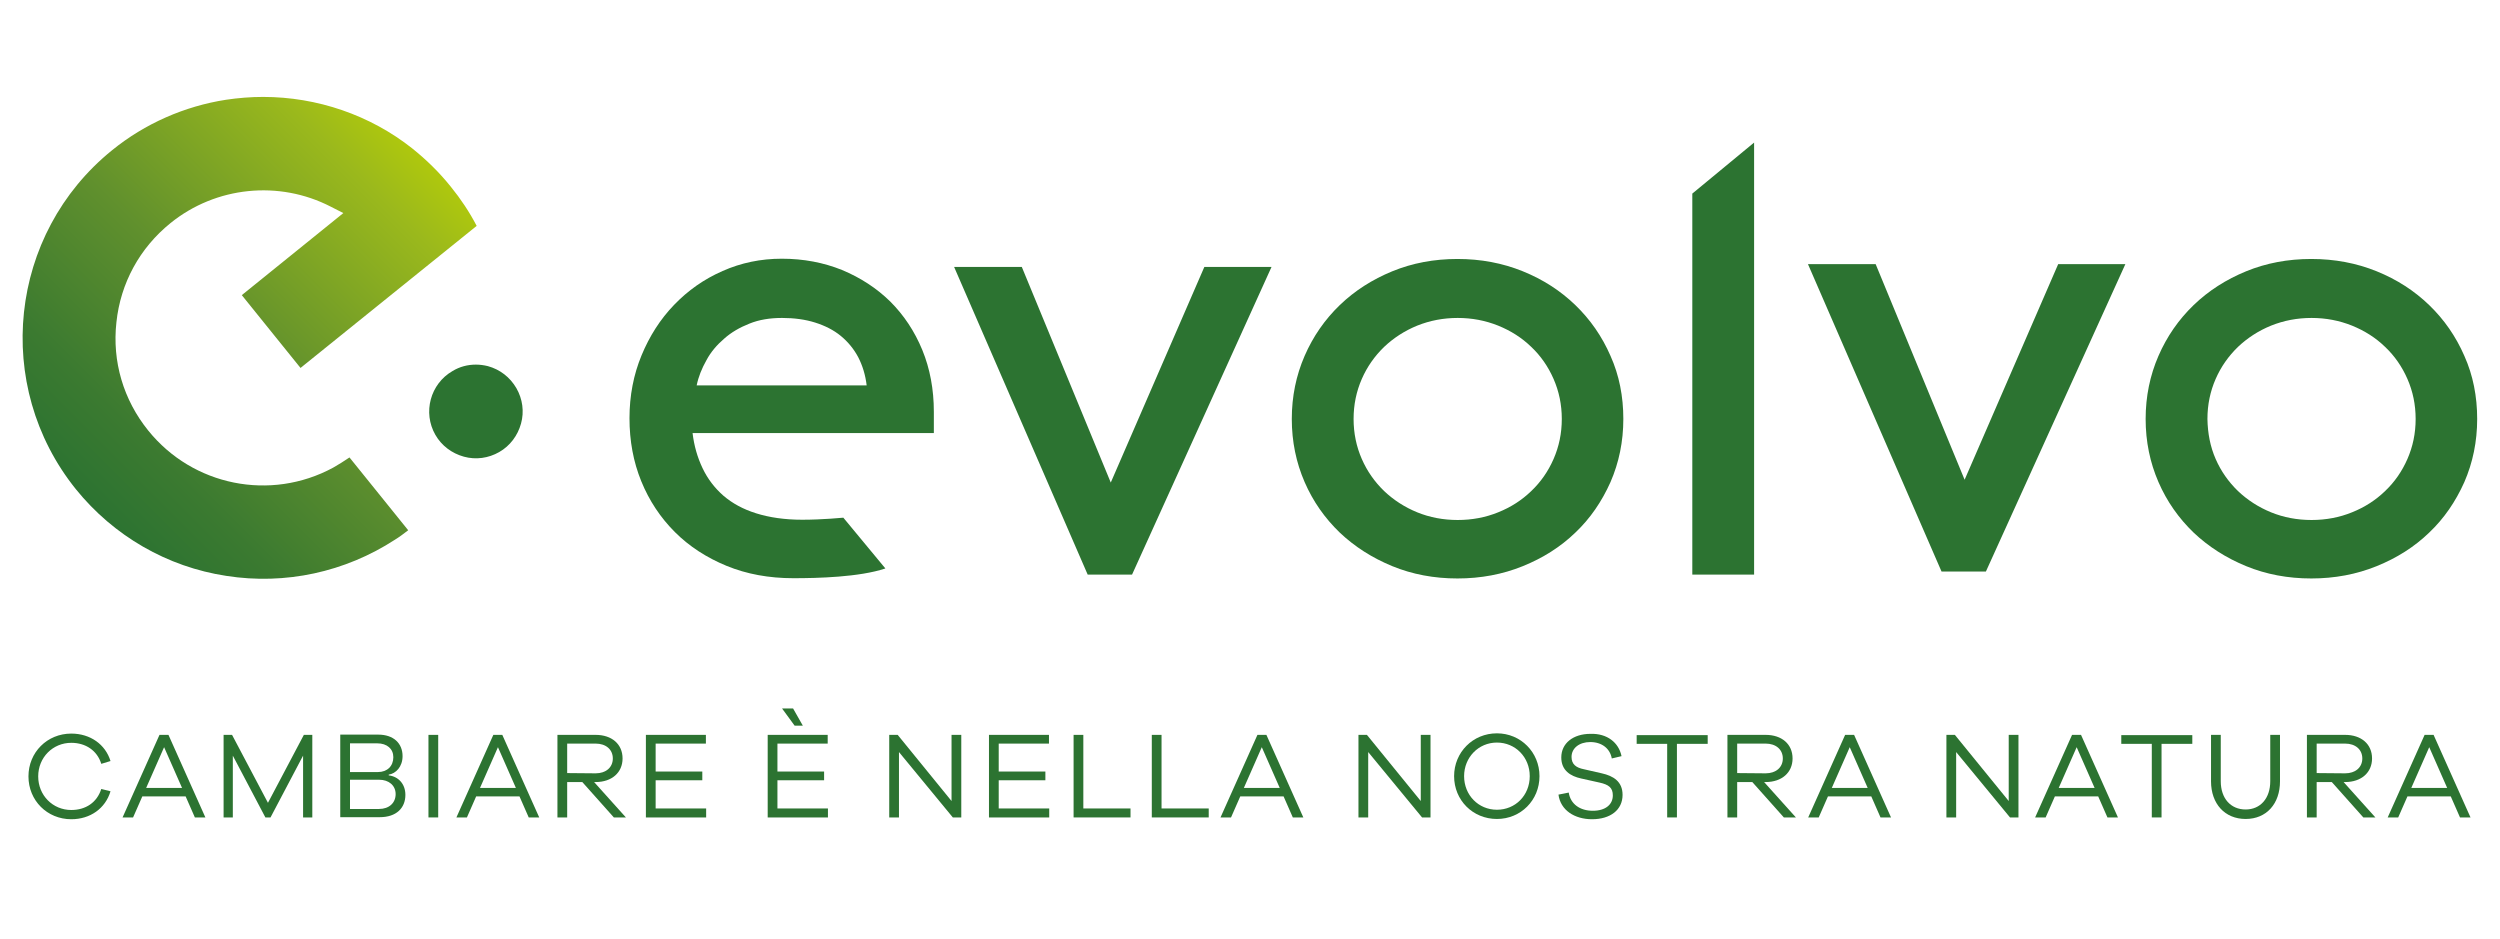
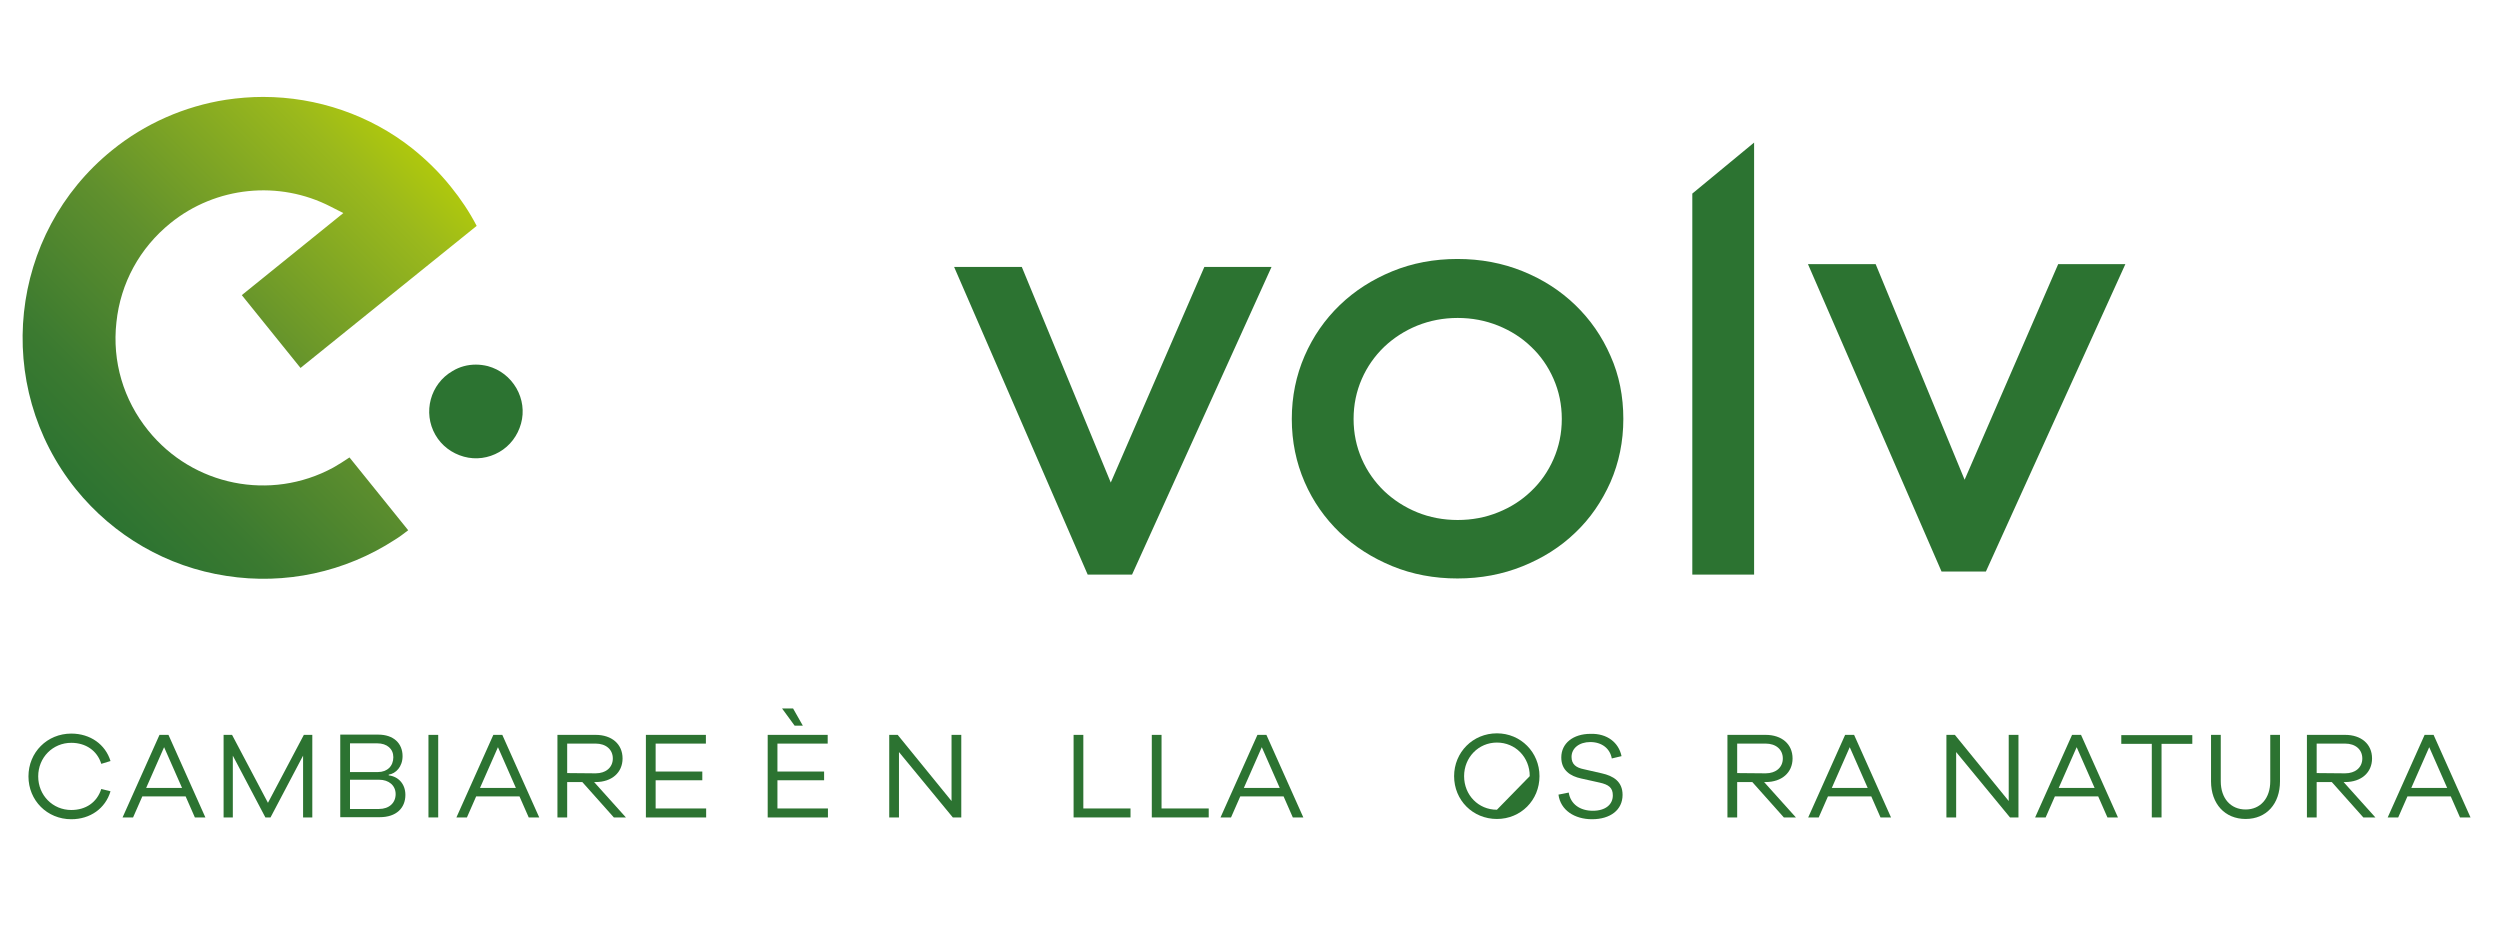
<svg xmlns="http://www.w3.org/2000/svg" version="1.1" id="Livello_1" x="0px" y="0px" viewBox="0 0 975 366.3" style="enable-background:new 0 0 975 366.3;" xml:space="preserve">
  <style type="text/css"> .st0{fill:#2C7331;} .st1{fill:url(#SVGID_1_);} </style>
  <g>
-     <path class="st0" d="M345.3,221.7c-10.2,3.4-26.4,3.8-35.9,3.8s-18.2-1.6-26-4.8s-14.6-7.6-20.2-13.2c-5.6-5.6-10-12.2-13.1-19.8 s-4.6-15.8-4.6-24.6s1.6-17,4.7-24.5c3.1-7.5,7.3-14.1,12.7-19.7s11.6-10,18.9-13.2c7.2-3.2,14.9-4.8,23.1-4.8 c8.5,0,16.3,1.5,23.5,4.4c7.2,3,13.5,7.1,18.8,12.3c5.3,5.3,9.5,11.6,12.5,18.9s4.5,15.4,4.5,24.1v8.3h-94.1 c0.6,5,1.9,9.5,3.9,13.7s4.7,7.7,8.1,10.7c3.5,3,7.7,5.3,12.8,6.9c5.1,1.6,11.1,2.5,18,2.5c7.8,0,16-0.8,16-0.8L345.3,221.7z M292.3,126.2c-3.8,1.5-7.1,3.4-9.9,5.9c-2.8,2.4-5.2,5.2-6.9,8.4c-1.8,3.2-3.1,6.4-3.8,9.8H338c-0.5-4.1-1.6-7.7-3.3-11 c-1.7-3.2-4-6-6.8-8.3s-6.2-4-10-5.2s-8.1-1.8-12.9-1.8C300.2,124,296,124.7,292.3,126.2z" />
    <path class="st0" d="M372.1,104.1h26.4l34.7,84.1l36.5-84.1h26.2l-54.4,120h-17.3L372.1,104.1z" />
    <path class="st0" d="M508.8,138.8c3.3-7.6,7.9-14.2,13.7-19.8c5.8-5.6,12.7-10,20.5-13.2s16.3-4.8,25.4-4.8s17.6,1.6,25.5,4.8 c7.9,3.2,14.7,7.6,20.5,13.2s10.4,12.2,13.7,19.8c3.4,7.6,5,15.8,5,24.6s-1.7,17-5,24.6c-3.4,7.6-7.9,14.2-13.7,19.7 c-5.8,5.6-12.6,9.9-20.5,13.1c-7.9,3.2-16.4,4.8-25.5,4.8s-17.6-1.6-25.4-4.8c-7.8-3.2-14.7-7.6-20.5-13.1 c-5.8-5.6-10.4-12.1-13.7-19.7c-3.3-7.6-5-15.8-5-24.6S505.5,146.4,508.8,138.8z M531.1,179c2.1,4.8,5,8.9,8.7,12.5 c3.7,3.5,8,6.3,12.9,8.3c4.9,2,10.2,3,15.8,3c5.6,0,10.9-1,15.8-3c5-2,9.3-4.8,12.9-8.3c3.7-3.5,6.6-7.7,8.7-12.5s3.2-10,3.2-15.6 s-1.1-10.8-3.2-15.6c-2.1-4.8-5-9-8.7-12.5c-3.7-3.6-8-6.3-12.9-8.3c-5-2-10.2-3-15.8-3c-5.6,0-10.8,1-15.8,3 c-4.9,2-9.2,4.8-12.9,8.3c-3.7,3.6-6.6,7.7-8.7,12.5c-2.1,4.8-3.2,10-3.2,15.6C527.9,169,529,174.2,531.1,179z" />
    <path class="st0" d="M684.1,224.1H660V75.5l24.1-19.9V224.1z" />
    <path class="st0" d="M705.1,103h26.4l34.7,84.1l36.5-84.1h26.2l-54.4,119.9h-17.3L705.1,103z" />
-     <path class="st0" d="M841.8,138.8c3.3-7.6,7.9-14.2,13.7-19.8c5.8-5.6,12.7-10,20.5-13.2s16.3-4.8,25.4-4.8s17.6,1.6,25.5,4.8 c7.9,3.2,14.7,7.6,20.5,13.2s10.4,12.2,13.7,19.8c3.4,7.6,5,15.8,5,24.6s-1.7,17-5,24.6c-3.4,7.6-7.9,14.2-13.7,19.7 c-5.8,5.6-12.6,9.9-20.5,13.1c-7.9,3.2-16.4,4.8-25.5,4.8s-17.6-1.6-25.4-4.8s-14.7-7.6-20.5-13.1c-5.8-5.6-10.4-12.1-13.7-19.7 c-3.3-7.6-5-15.8-5-24.6S838.5,146.4,841.8,138.8z M864.1,179c2.1,4.8,5,8.9,8.7,12.5c3.7,3.5,8,6.3,12.9,8.3s10.2,3,15.8,3 c5.6,0,10.9-1,15.8-3c5-2,9.3-4.8,12.9-8.3c3.7-3.5,6.6-7.7,8.7-12.5s3.2-10,3.2-15.6s-1.1-10.8-3.2-15.6c-2.1-4.8-5-9-8.7-12.5 c-3.7-3.6-8-6.3-12.9-8.3c-5-2-10.2-3-15.8-3c-5.6,0-10.8,1-15.8,3c-4.9,2-9.2,4.8-12.9,8.3c-3.7,3.6-6.6,7.7-8.7,12.5 s-3.2,10-3.2,15.6C861,169,862,174.2,864.1,179z" />
  </g>
  <g>
    <path class="st0" d="M190.3,142.8c-1.6-0.4-3.2-0.6-4.7-0.6c-3.2,0-6.3,0.8-9.1,2.5c-8.7,5-11.7,16.2-6.7,24.9 c2.4,4.2,6.4,7.2,11.1,8.5c4.7,1.3,9.6,0.6,13.8-1.8l0,0c4.2-2.4,7.2-6.4,8.5-11.1s0.6-9.6-1.8-13.8 C198.9,147.1,195,144.1,190.3,142.8z" />
  </g>
  <g>
    <linearGradient id="SVGID_1_" gradientUnits="userSpaceOnUse" x1="168.767" y1="301.248" x2="35.903" y2="168.384" gradientTransform="matrix(1 0 0 -1 0 366.298)">
      <stop offset="1.840691e-04" style="stop-color:#AFC80D" />
      <stop offset="0.119" style="stop-color:#9BB91C" />
      <stop offset="0.523" style="stop-color:#60902D" />
      <stop offset="0.83" style="stop-color:#3B7A30" />
      <stop offset="1" style="stop-color:#2C7331" />
    </linearGradient>
    <path class="st1" d="M129.9,182.4c-24.4,13.2-54.7,7.1-72.1-14.5c-9.7-12-14.1-27-12.4-42.2c1.6-15.3,9.1-29,21.1-38.7 c17.7-14.3,42.3-16.8,62.5-6.4l4.9,2.5l-39.6,32l22.9,28.4l68.7-55.4c-2.8-5.4-6.2-10.5-10.1-15.3c-4.4-5.5-9.5-10.5-15-14.9 c-16.4-13-37.1-20.1-58.2-20.1c-4.8,0-9.7,0.4-14.4,1.1C72,41.4,56.5,48.2,43.7,58.6C3.4,91.2-2.9,150.4,29.6,190.8 c14.7,18.2,35.6,30.3,58.7,33.8c23,3.6,46.3-1.5,65.7-14.1c1.8-1.1,3.5-2.4,5.2-3.7l-22.9-28.4C134.1,179.9,132,181.2,129.9,182.4z " />
  </g>
  <g>
    <path class="st0" d="M39.5,307.7l3.6,0.9c-2,6.7-7.9,10.9-15.3,10.9c-9.4,0-16.7-7.3-16.7-16.7s7.3-16.7,16.7-16.7 c7.4,0,13.3,4.2,15.3,10.7l-3.6,1.1c-1.6-5.2-6.1-8.2-11.7-8.2c-7.2,0-12.9,5.7-12.9,13.1c0,7.4,5.7,13.1,12.9,13.1 C33.4,315.9,37.8,313,39.5,307.7z" />
    <path class="st0" d="M76,318.8l-3.6-8.2H55.5l-3.6,8.2h-4.1l14.4-32.2h3.5l14.4,32.2H76z M64,291.4l-7,15.9h14L64,291.4z" />
    <path class="st0" d="M121.8,318.8h-3.6v-24.1l-12.7,24.1h-2l-12.7-24.1v24.1h-3.6v-32.2h3.3l14,26.5l14-26.5h3.3V318.8z" />
    <path class="st0" d="M151.6,302.4c3.6,0.4,6.5,3.2,6.5,7.6c0,5.1-3.5,8.7-10,8.7h-15.4v-32.2h14.8c6,0,9.5,3.4,9.5,8.4 c0,4.1-2.6,6.8-5.4,7.2V302.4z M136.5,301.1h10.9c3.6,0,6-2.3,6-5.8c0-3.2-2.4-5.4-6.3-5.4h-10.6V301.1z M147.8,315.5 c4,0,6.5-2.4,6.5-5.8s-2.7-5.6-6.4-5.6h-11.4v11.4L147.8,315.5L147.8,315.5z" />
    <path class="st0" d="M167.1,318.8v-32.2h3.8v32.2H167.1z" />
    <path class="st0" d="M206.2,318.8l-3.6-8.2h-16.9l-3.6,8.2H178l14.4-32.2h3.5l14.4,32.2H206.2z M194.2,291.4l-7,15.9h14 L194.2,291.4z" />
    <path class="st0" d="M239.4,318.8L227.1,305h-5.9v13.8h-3.8v-32.2h14.9c6.3,0,10.5,3.6,10.5,9.2c0,5.5-4.2,9.2-10.5,9.2h-0.6 l12.4,13.8H239.4z M232.3,301.6c4,0,6.7-2.3,6.7-5.8s-2.7-5.8-6.7-5.8h-11.1v11.5L232.3,301.6L232.3,301.6z" />
    <path class="st0" d="M275.4,318.8h-23.5v-32.2h23.4v3.4h-19.6v10.9h18.2v3.4h-18.2v11h19.7L275.4,318.8L275.4,318.8z" />
    <path class="st0" d="M322.9,318.8h-23.5v-32.2h23.4v3.4h-19.6v10.9h18.2v3.4h-18.2v11h19.7L322.9,318.8L322.9,318.8z M305,276.3 h4.3l3.8,6.7h-3.2L305,276.3z" />
    <path class="st0" d="M374.9,318.8h-3.3l-21-25.5v25.5h-3.8v-32.2h3.3l21,25.8v-25.8h3.8V318.8z" />
-     <path class="st0" d="M409.2,318.8h-23.5v-32.2h23.4v3.4h-19.6v10.9h18.2v3.4h-18.2v11h19.7V318.8z" />
    <path class="st0" d="M440.9,318.8h-22.2v-32.2h3.8v28.7h18.4V318.8z" />
    <path class="st0" d="M471.4,318.8h-22.2v-32.2h3.8v28.7h18.4V318.8z" />
    <path class="st0" d="M504.2,318.8l-3.6-8.2h-16.9l-3.6,8.2H476l14.4-32.2h3.5l14.4,32.2H504.2z M492.1,291.4l-7,15.9h14 L492.1,291.4z" />
-     <path class="st0" d="M557.9,318.8h-3.3l-21-25.5v25.5h-3.8v-32.2h3.3l21,25.8v-25.8h3.8V318.8z" />
-     <path class="st0" d="M600.4,302.7c0,9.4-7.3,16.7-16.6,16.7c-9.4,0-16.7-7.3-16.7-16.7c0-9.3,7.3-16.7,16.7-16.7 C593.1,286,600.4,293.4,600.4,302.7z M596.6,302.7c0-7.4-5.6-13.1-12.8-13.1c-7.2,0-12.8,5.8-12.8,13.1c0,7.4,5.6,13.1,12.8,13.1 C591,315.8,596.6,310.2,596.6,302.7z" />
+     <path class="st0" d="M600.4,302.7c0,9.4-7.3,16.7-16.6,16.7c-9.4,0-16.7-7.3-16.7-16.7c0-9.3,7.3-16.7,16.7-16.7 C593.1,286,600.4,293.4,600.4,302.7z M596.6,302.7c0-7.4-5.6-13.1-12.8-13.1c-7.2,0-12.8,5.8-12.8,13.1c0,7.4,5.6,13.1,12.8,13.1 z" />
    <path class="st0" d="M632.4,294.9l-3.8,0.9c-0.7-3.9-3.9-6.4-8.4-6.4c-4.3,0-7.3,2.4-7.3,5.8c0,2.9,1.8,4.2,4.8,4.8l7,1.6 c4.5,1,8.1,3.2,8.1,8.4c0,5.9-4.8,9.5-11.9,9.5c-6.8,0-12.3-3.5-13.1-9.6l4-0.8c0.7,4.5,4.4,7.1,9.4,7.1c4.9,0,7.8-2.4,7.8-6 c0-3-1.6-4.2-5.2-5l-7.2-1.6c-4.1-0.9-7.7-3.1-7.7-8.2c0-5.5,4.6-9.2,11.4-9.2C626.8,286,631.3,289.6,632.4,294.9z" />
-     <path class="st0" d="M654,290.1v28.7h-3.8v-28.7h-11.9v-3.4H666v3.4H654z" />
    <path class="st0" d="M695.7,318.8L683.4,305h-5.9v13.8h-3.8v-32.2h14.9c6.3,0,10.5,3.6,10.5,9.2c0,5.5-4.2,9.2-10.5,9.2H688 l12.4,13.8H695.7z M688.6,301.6c4,0,6.7-2.3,6.7-5.8s-2.7-5.8-6.7-5.8h-11.1v11.5L688.6,301.6L688.6,301.6z" />
    <path class="st0" d="M733.4,318.8l-3.6-8.2h-16.9l-3.6,8.2h-4.1l14.4-32.2h3.5l14.4,32.2H733.4z M721.4,291.4l-7,15.9h14 L721.4,291.4z" />
    <path class="st0" d="M787.2,318.8h-3.3l-21-25.5v25.5h-3.8v-32.2h3.3l21,25.8v-25.8h3.8V318.8z" />
    <path class="st0" d="M821.9,318.8l-3.6-8.2h-16.9l-3.6,8.2h-4.1l14.4-32.2h3.5l14.4,32.2H821.9z M809.9,291.4l-7,15.9h14 L809.9,291.4z" />
    <path class="st0" d="M843,290.1v28.7h-3.8v-28.7h-11.9v-3.4H855v3.4H843z" />
    <path class="st0" d="M889.2,304.7c0,8.8-5.3,14.7-13.4,14.7s-13.5-5.9-13.5-14.7v-18.1h3.8v18.1c0,6.7,3.9,11,9.7,11 c5.8,0,9.6-4.4,9.6-11v-18.1h3.8V304.7z" />
    <path class="st0" d="M921.7,318.8L909.4,305h-5.9v13.8h-3.8v-32.2h14.9c6.3,0,10.5,3.6,10.5,9.2c0,5.5-4.2,9.2-10.5,9.2H914 l12.4,13.8H921.7z M914.6,301.6c4,0,6.7-2.3,6.7-5.8s-2.7-5.8-6.7-5.8h-11.1v11.5L914.6,301.6L914.6,301.6z" />
    <path class="st0" d="M959.4,318.8l-3.6-8.2h-16.9l-3.6,8.2h-4.1l14.4-32.2h3.5l14.4,32.2H959.4z M947.4,291.4l-7,15.9h14 L947.4,291.4z" />
  </g>
</svg>